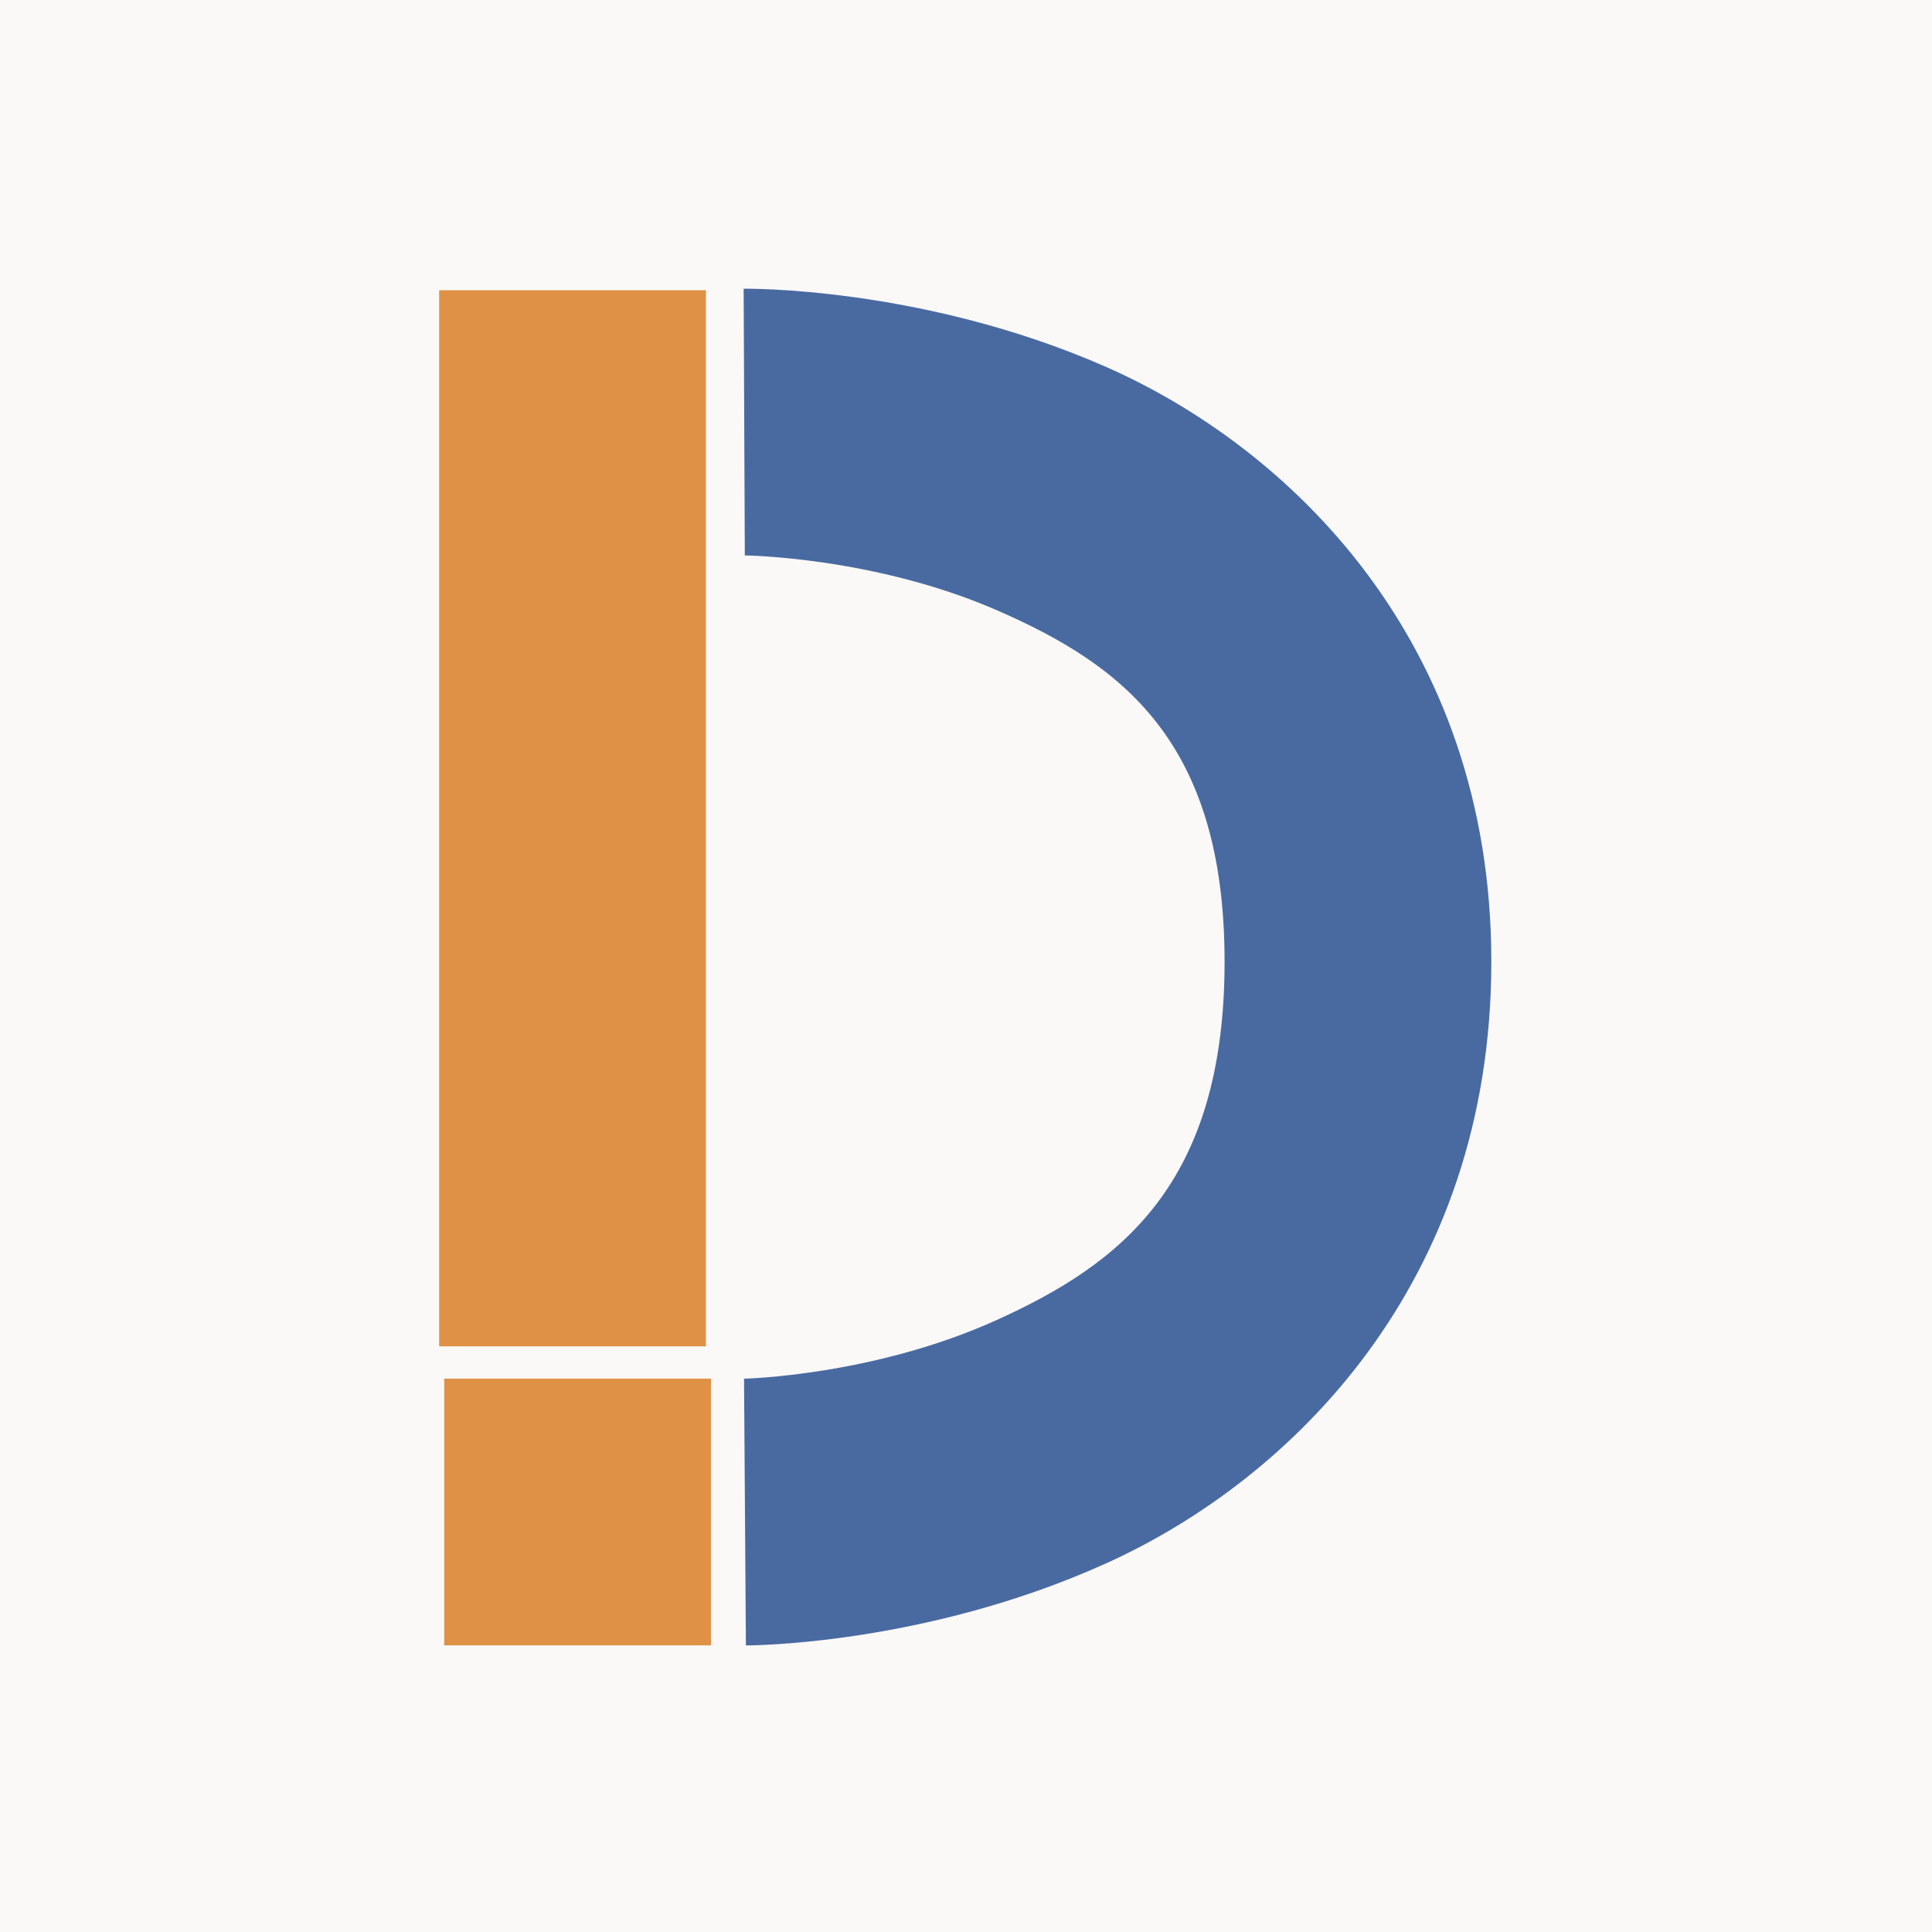
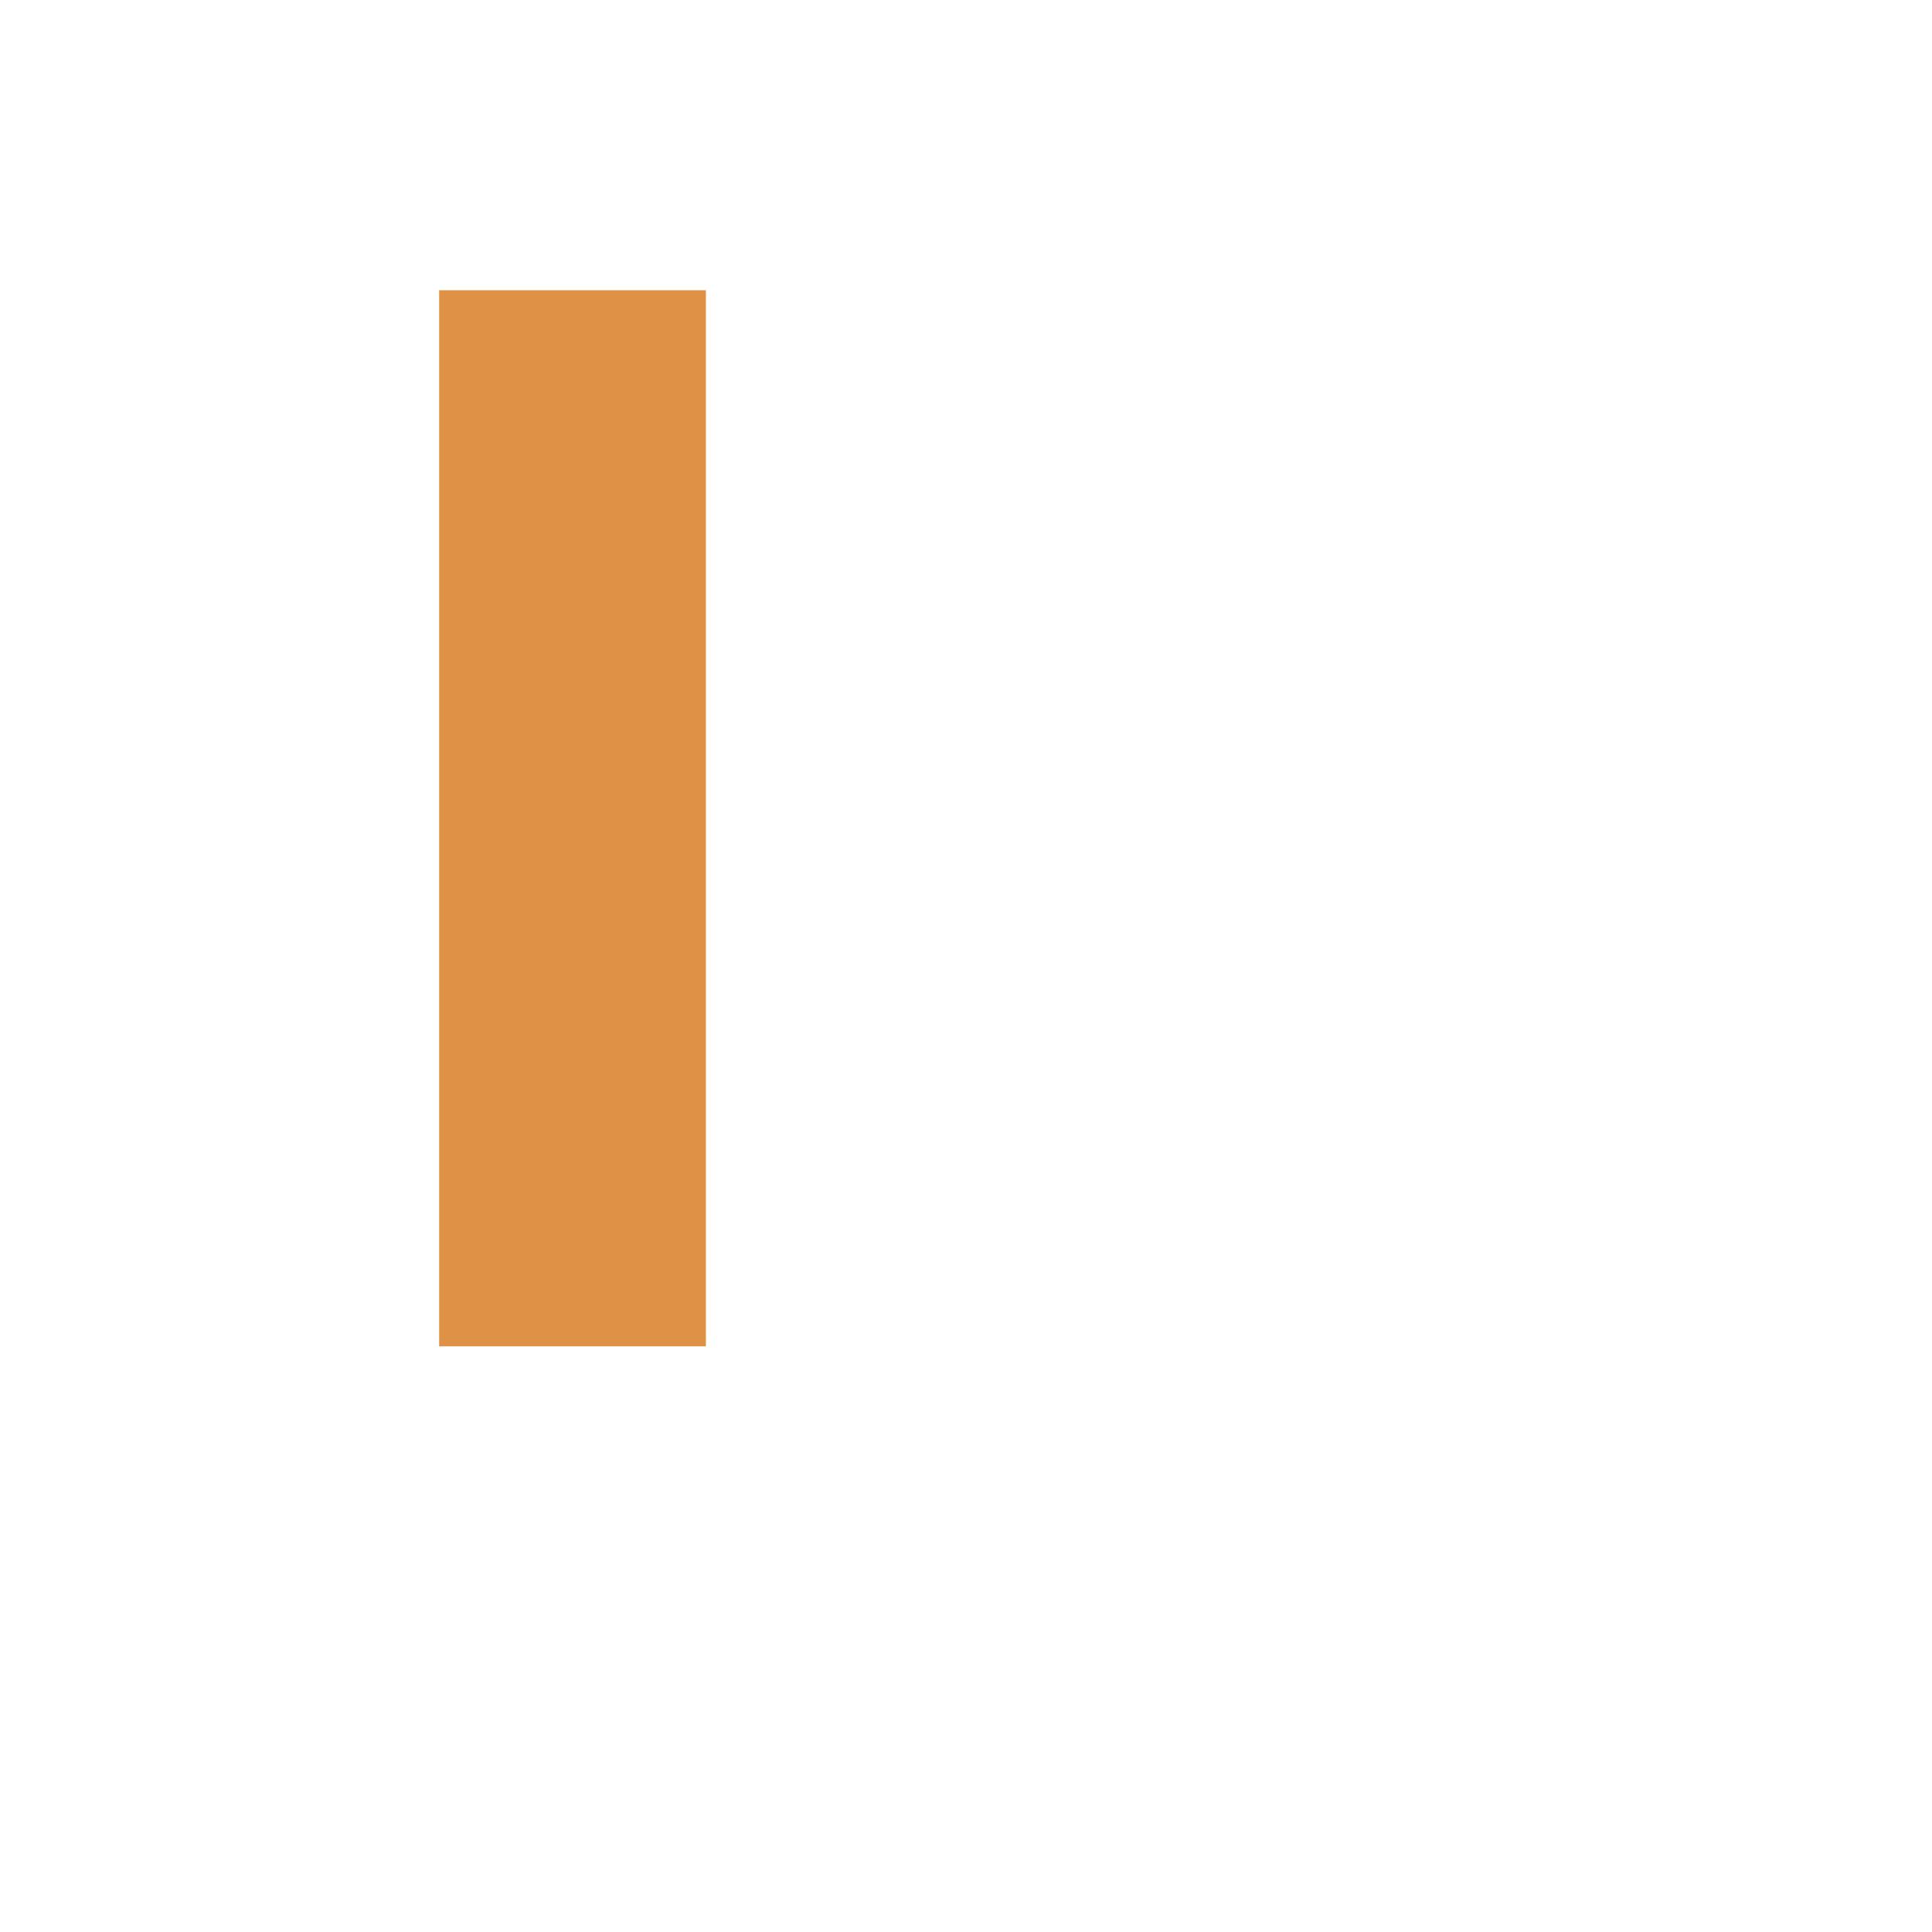
<svg xmlns="http://www.w3.org/2000/svg" xmlns:ns1="http://www.inkscape.org/namespaces/inkscape" xmlns:ns2="http://sodipodi.sourceforge.net/DTD/sodipodi-0.dtd" width="150" height="150" viewBox="0 0 39.687 39.688" version="1.1" id="svg1" ns1:export-filename="D-Logo.svg" ns1:export-xdpi="96" ns1:export-ydpi="96" ns1:version="1.3.2 (091e20e, 2023-11-25, custom)" ns2:docname="Square Sides.svg">
  <ns2:namedview id="namedview1" pagecolor="#ffffff" bordercolor="#666666" borderopacity="1.0" ns1:showpageshadow="2" ns1:pageopacity="0.0" ns1:pagecheckerboard="0" ns1:deskcolor="#d1d1d1" ns1:document-units="mm" ns1:zoom="4.3389453" ns1:cx="73.2897" ns1:cy="80.319058" ns1:window-width="1856" ns1:window-height="1057" ns1:window-x="56" ns1:window-y="-8" ns1:window-maximized="1" ns1:current-layer="layer1" />
  <defs id="defs1" />
  <g ns1:label="Layer 1" ns1:groupmode="layer" id="layer1" transform="translate(-0.061)">
-     <rect style="fill:#faf9f8;fill-opacity:1;stroke-width:0" id="rect1" width="39.688" height="39.688" x="0.061" y="0" ns2:insensitive="true" />
    <g id="g247" transform="matrix(0.887,0,0,0.887,-39.784,100.659)" ns1:export-filename="D-Logo.png" ns1:export-xdpi="96" ns1:export-ydpi="96" style="stroke-width:1.127">
      <g id="g246" transform="translate(3.415,-17.074)" style="stroke-width:1.127">
        <rect style="fill:#df9145;fill-opacity:1;stroke-width:3.314" id="rect245" width="6.178" height="24.459" x="51.676" y="-89.687" />
-         <rect style="fill:#df9145;fill-opacity:1;stroke-width:1.626" id="rect246" width="6.178" height="6.178" x="51.793" y="-64.481" />
      </g>
-       <path style="color:#000000;fill:#496aa1;fill-rule:evenodd;stroke-width:1.127;-inkscape-stroke:none" d="m 62.143,-106.797 0.027,6.178 c 0,0 3.002,0.03 5.855,1.277 2.853,1.247 5.254,3.012 5.256,8.123 0.002,5.173 -2.426,7.016 -5.281,8.309 -2.856,1.293 -5.848,1.357 -5.848,1.357 l 0.043,6.178 c 0,0 4.11,0.015 8.354,-1.906 4.244,-1.921 8.913,-6.456 8.91,-13.939 -0.003,-7.442 -4.707,-11.922 -8.959,-13.781 -4.252,-1.859 -8.357,-1.795 -8.357,-1.795 z" id="path246" />
    </g>
  </g>
</svg>